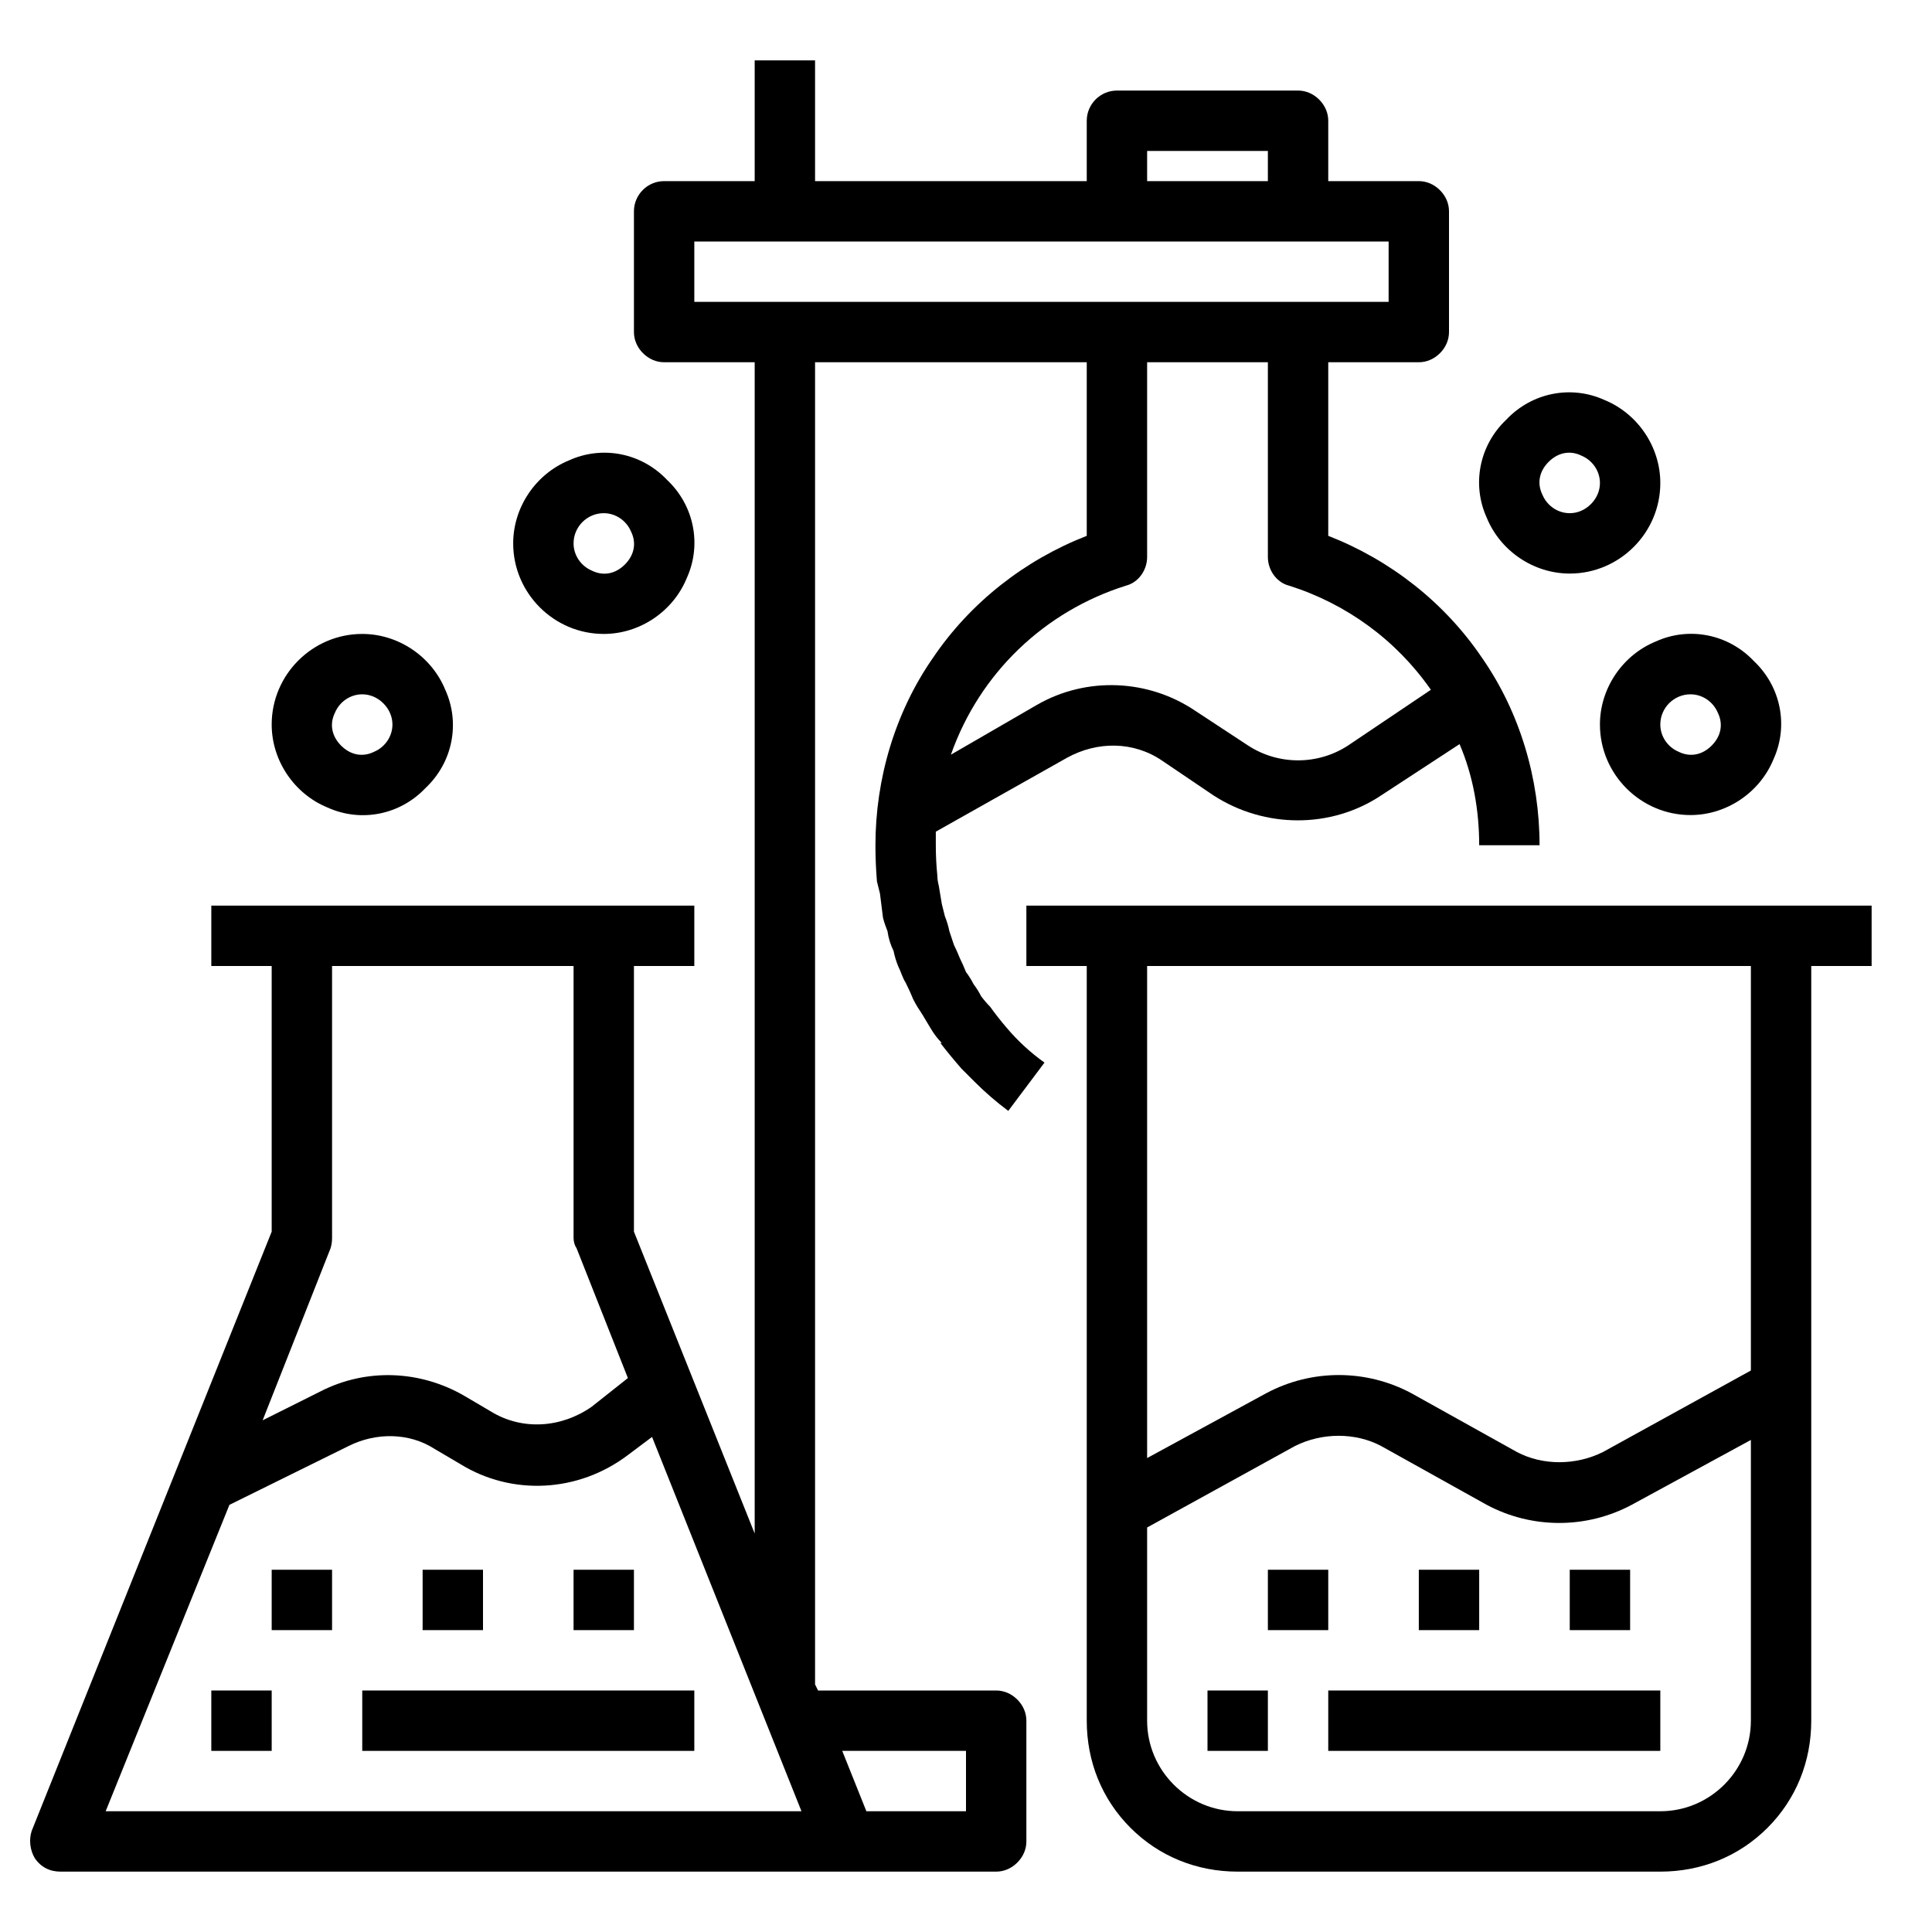
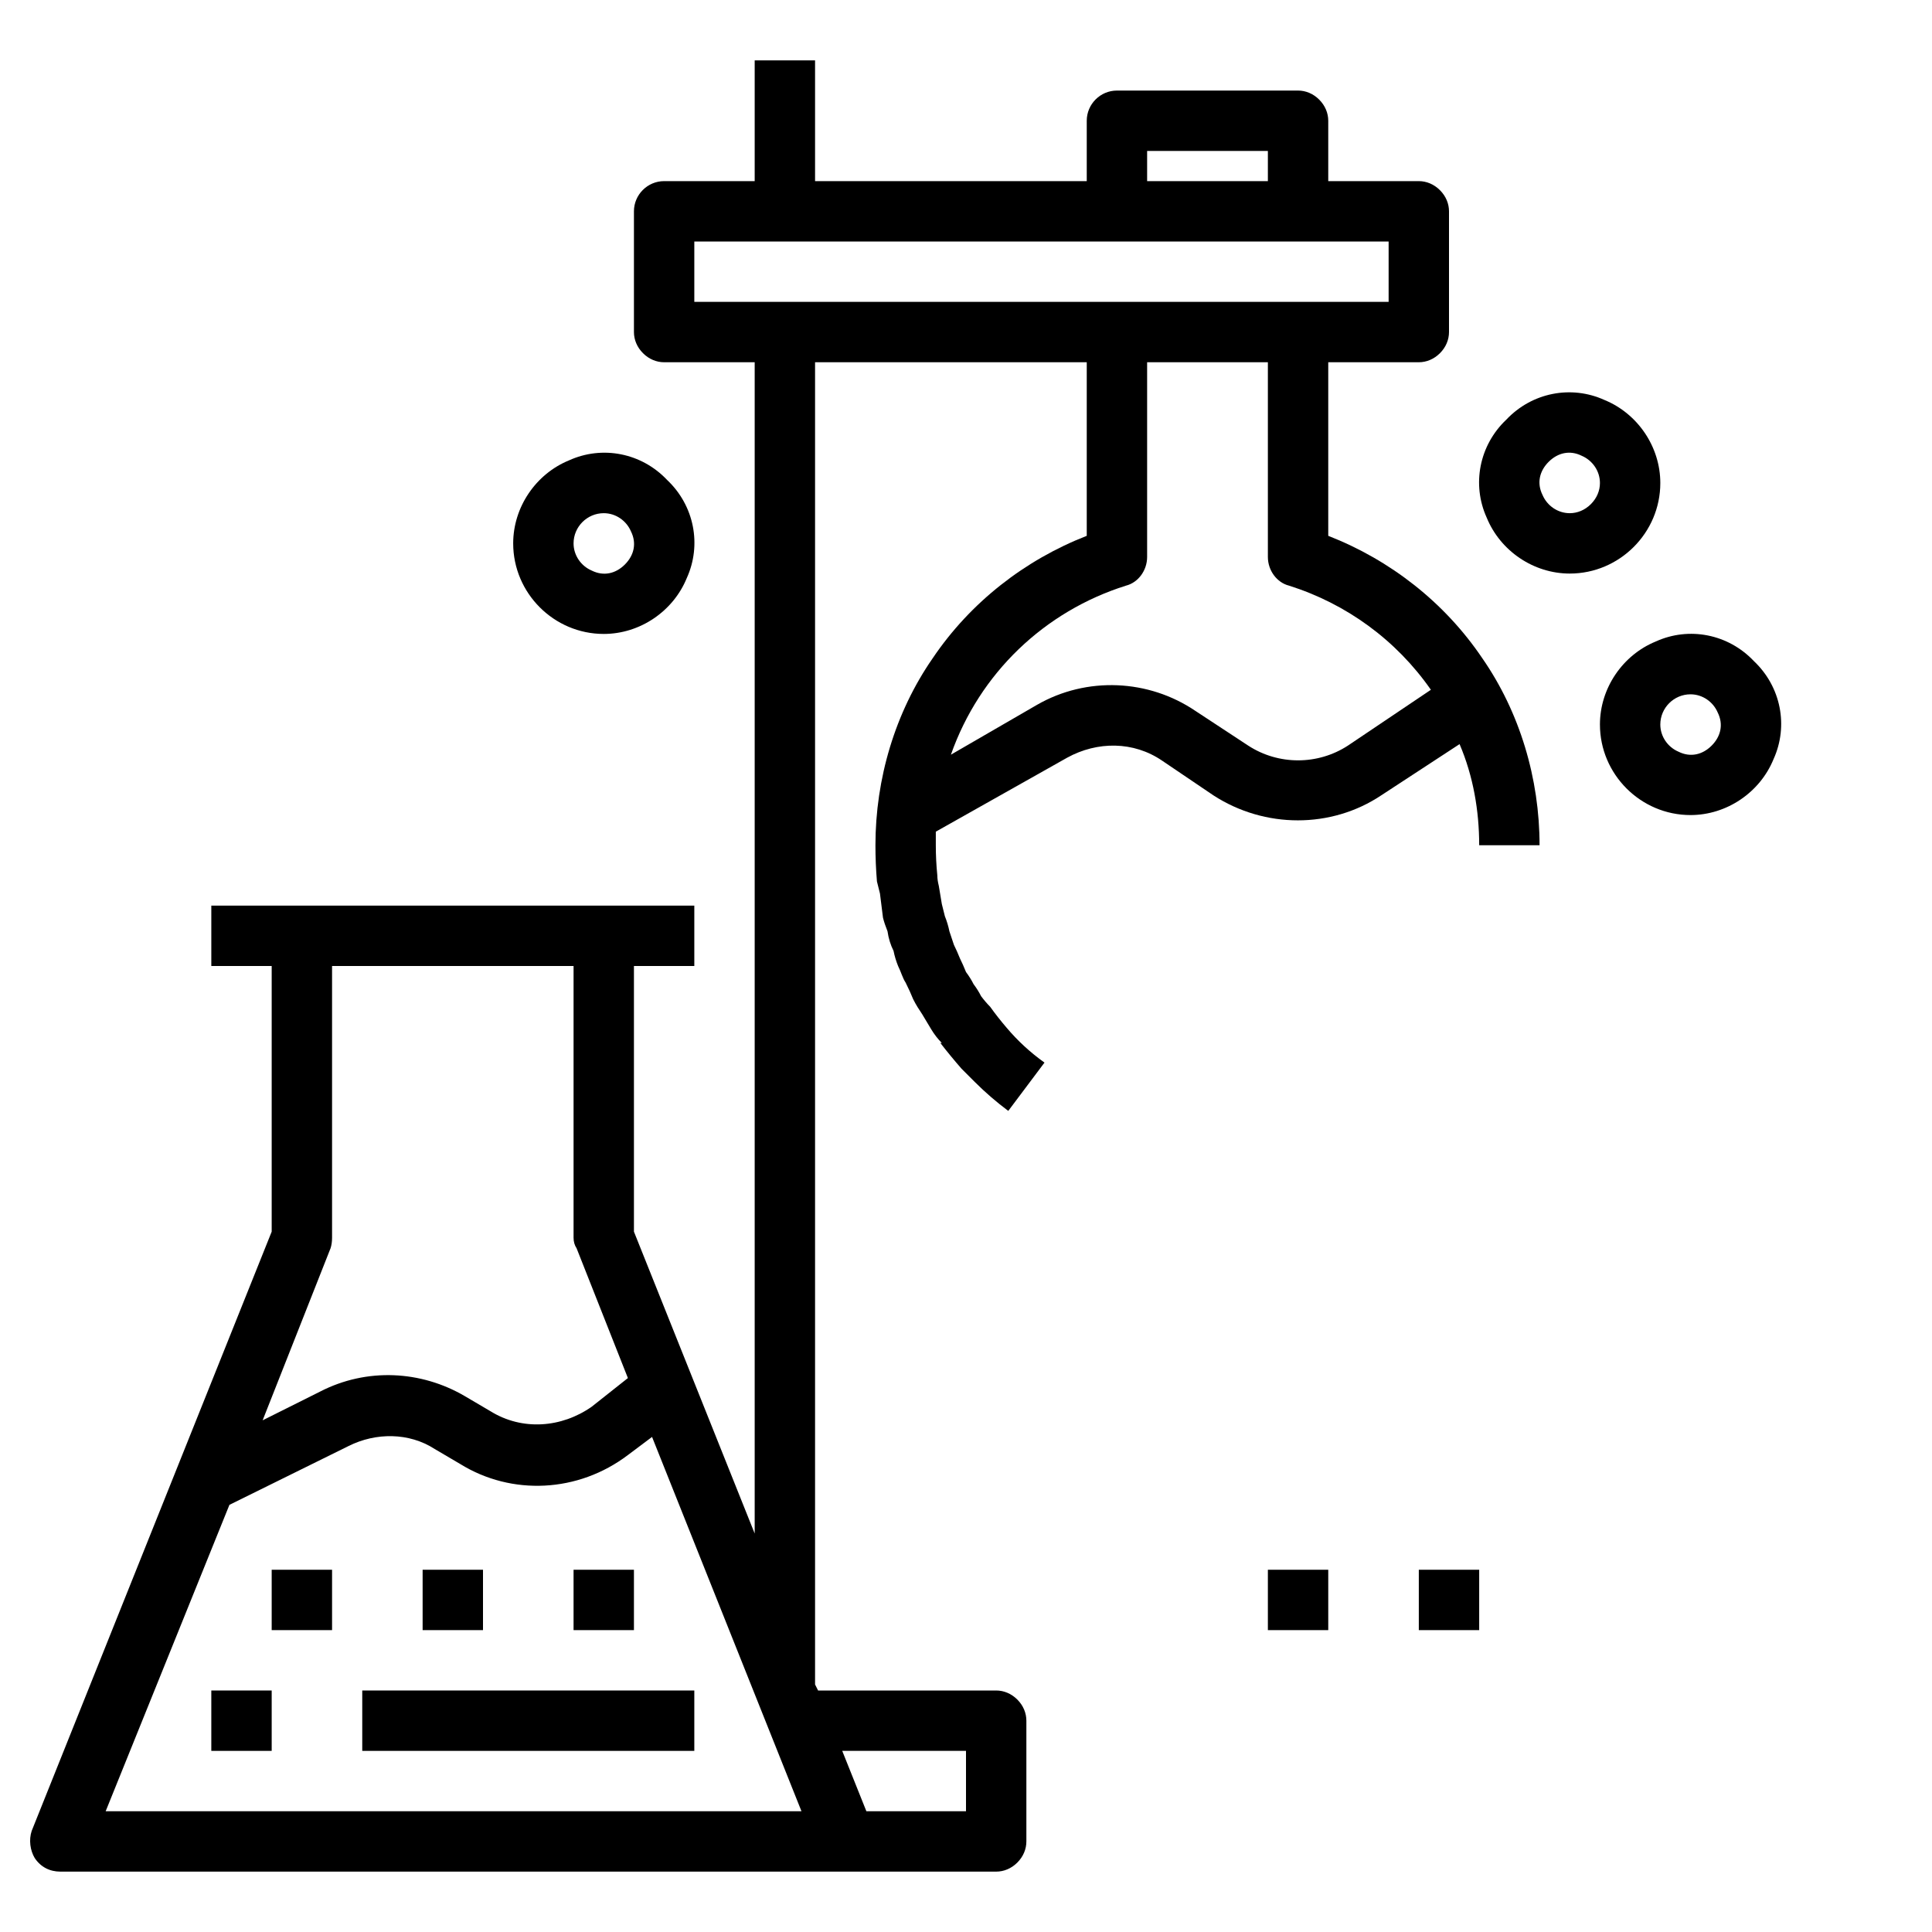
<svg xmlns="http://www.w3.org/2000/svg" version="1.2" viewBox="0 0 128 128" width="128" height="128">
  <style />
  <filter id="f0">
    <feFlood flood-color="#024e98" flood-opacity="1" />
    <feBlend mode="normal" in2="SourceGraphic" />
    <feComposite in2="SourceAlpha" operator="in" />
  </filter>
  <g filter="url(#f0)">
    <path fill-rule="evenodd" d="m4 124c-0.7 0-1.3-0.3-1.7-0.9-0.3-0.5-0.4-1.2-0.2-1.8l15.9-39.7v-17.6h-4v-4h32v4h-4v17.6l8 20v-77.6h-6c-0.5 0-1-0.2-1.4-0.6-0.4-0.4-0.6-0.9-0.6-1.4v-8c0-1.1 0.9-2 2-2h6v-8h4v8h18v-4c0-1.1 0.9-2 2-2h12c0.5 0 1 0.2 1.4 0.6 0.4 0.4 0.6 0.9 0.6 1.4v4h6c0.5 0 1 0.2 1.4 0.6 0.4 0.4 0.6 0.9 0.6 1.4v8c0 0.5-0.2 1-0.6 1.4-0.4 0.4-0.9 0.6-1.4 0.6h-6v11.5c4.1 1.6 7.7 4.4 10.2 8.1 2.5 3.6 3.8 8 3.8 12.4h-4c0-2.3-0.4-4.6-1.3-6.7l-5.2 3.4c-3.3 2.2-7.7 2.2-11.1 0l-3.4-2.3c-1.9-1.3-4.3-1.3-6.3-0.2l-8.7 4.9q0 0.5 0 0.9 0 1 0.1 2 0 0.3 0.1 0.7 0.1 0.6 0.2 1.2 0.1 0.4 0.2 0.8 0.2 0.5 0.3 1c0.1 0.3 0.2 0.6 0.3 0.9q0.2 0.4 0.4 0.9 0.2 0.4 0.4 0.9 0.3 0.4 0.5 0.8 0.3 0.4 0.5 0.8 0.3 0.4 0.6 0.7 0.5 0.7 1.1 1.4 1.1 1.3 2.5 2.3l-2.4 3.2q-1.2-0.9-2.2-1.9-0.5-0.5-0.9-0.9-0.7-0.8-1.4-1.7h0.1q-0.4-0.4-0.7-0.9-0.3-0.5-0.6-1c-0.2-0.3-0.4-0.6-0.6-1q-0.2-0.5-0.5-1.1c-0.2-0.3-0.3-0.7-0.5-1.1q-0.2-0.5-0.3-1-0.3-0.6-0.4-1.3-0.2-0.5-0.3-0.9-0.1-0.8-0.2-1.6-0.1-0.4-0.2-0.8-0.1-1.2-0.1-2.4c0-4.4 1.3-8.8 3.8-12.4 2.5-3.7 6.1-6.5 10.2-8.1v-11.5h-18v87.6l0.2 0.4h11.8c0.5 0 1 0.2 1.4 0.6 0.4 0.4 0.6 0.9 0.6 1.4v8c0 0.5-0.2 1-0.6 1.4-0.4 0.4-0.9 0.6-1.4 0.6h-28zm80-87.1v-12.9h-8v12.9c0 0.9-0.6 1.7-1.4 1.9-5.4 1.7-9.7 5.8-11.6 11.2l5.7-3.3c3.3-1.9 7.4-1.7 10.5 0.4l3.5 2.3c2 1.3 4.6 1.3 6.6 0l5.5-3.7c-2.3-3.3-5.6-5.7-9.4-6.9-0.8-0.2-1.4-1-1.4-1.9zm-8-24.9h8v-2h-8zm-30 8h46v-4h-46zm9.8 96l1.6 4h6.6v-4zm-38.4-21.9l3.8-1.9c3.1-1.6 6.7-1.4 9.6 0.3l1.7 1c2.1 1.3 4.7 1.1 6.7-0.3l2.4-1.9-3.4-8.6q-0.2-0.3-0.2-0.7v-18h-16v18q0 0.4-0.1 0.7zm-10.4 25.9h46.1l-9.9-24.8-1.6 1.2c-3.3 2.5-7.7 2.7-11.1 0.6l-1.7-1c-1.7-1.1-3.9-1.1-5.7-0.2l-7.9 3.9z" />
-     <path fill-rule="evenodd" d="m124 60v4h-4v50c0 2.7-1 5.2-2.9 7.1-1.9 1.9-4.4 2.9-7.1 2.9h-28c-2.7 0-5.2-1-7.1-2.9-1.9-1.9-2.9-4.4-2.9-7.1v-50h-4v-4zm-14 60c3.3 0 6-2.7 6-6v-18.6l-7.9 4.3c-3 1.6-6.6 1.6-9.6 0l-7-3.9c-1.7-0.9-3.9-0.9-5.7 0l-9.8 5.4v12.8c0 3.3 2.7 6 6 6zm6-56h-40v32.6l7.9-4.3c3-1.6 6.6-1.6 9.6 0l7 3.9c1.7 0.9 3.9 0.9 5.7 0l9.8-5.4z" />
    <path d="m14 112h4v4h-4z" />
    <path d="m46 116v-4h-22v4z" />
    <path d="m18 104h4v4h-4z" />
    <path d="m28 104h4v4h-4z" />
    <path d="m38 104h4v4h-4z" />
-     <path d="m80 112h4v4h-4z" />
-     <path d="m88 112h22v4h-22z" />
    <path d="m84 104h4v4h-4z" />
    <path d="m94 104h4v4h-4z" />
-     <path d="m104 104h4v4h-4z" />
    <path fill-rule="evenodd" d="m34 36c0-2.4 1.5-4.6 3.7-5.5 2.2-1 4.8-0.5 6.5 1.3 1.8 1.7 2.3 4.3 1.3 6.5-0.9 2.2-3.1 3.7-5.5 3.7-3.3 0-6-2.7-6-6zm4 0c0 0.8 0.5 1.5 1.2 1.8 0.8 0.4 1.6 0.2 2.2-0.4 0.6-0.6 0.8-1.4 0.4-2.2-0.3-0.7-1-1.2-1.8-1.2-1.1 0-2 0.9-2 2z" />
-     <path fill-rule="evenodd" d="m24 42c2.4 0 4.6 1.5 5.5 3.7 1 2.2 0.5 4.8-1.3 6.5-1.7 1.8-4.3 2.3-6.5 1.3-2.2-0.9-3.7-3.1-3.7-5.5 0-3.3 2.7-6 6-6zm1.4 4.6c-0.4-0.4-0.9-0.6-1.4-0.6-0.8 0-1.5 0.5-1.8 1.2-0.4 0.8-0.2 1.6 0.4 2.2 0.6 0.6 1.4 0.8 2.2 0.4 0.7-0.3 1.2-1 1.2-1.8 0-0.5-0.2-1-0.6-1.4z" />
    <path fill-rule="evenodd" d="m104 38c-2.4 0-4.6-1.5-5.5-3.7-1-2.2-0.5-4.8 1.3-6.5 1.7-1.8 4.3-2.3 6.5-1.3 2.2 0.9 3.7 3.1 3.7 5.5 0 3.3-2.7 6-6 6zm1.4-4.6c0.4-0.4 0.6-0.9 0.6-1.4 0-0.8-0.5-1.5-1.2-1.8-0.8-0.4-1.6-0.2-2.2 0.4-0.6 0.6-0.8 1.4-0.4 2.2 0.3 0.7 1 1.2 1.8 1.2 0.5 0 1-0.2 1.4-0.6z" />
    <path fill-rule="evenodd" d="m106 48c0-2.4 1.5-4.6 3.7-5.5 2.2-1 4.8-0.5 6.5 1.3 1.8 1.7 2.3 4.3 1.3 6.5-0.9 2.2-3.1 3.7-5.5 3.7-3.3 0-6-2.7-6-6zm4 0c0 0.8 0.5 1.5 1.2 1.8 0.8 0.4 1.6 0.2 2.2-0.4 0.6-0.6 0.8-1.4 0.4-2.2-0.3-0.7-1-1.2-1.8-1.2-1.1 0-2 0.9-2 2z" />
  </g>
</svg>